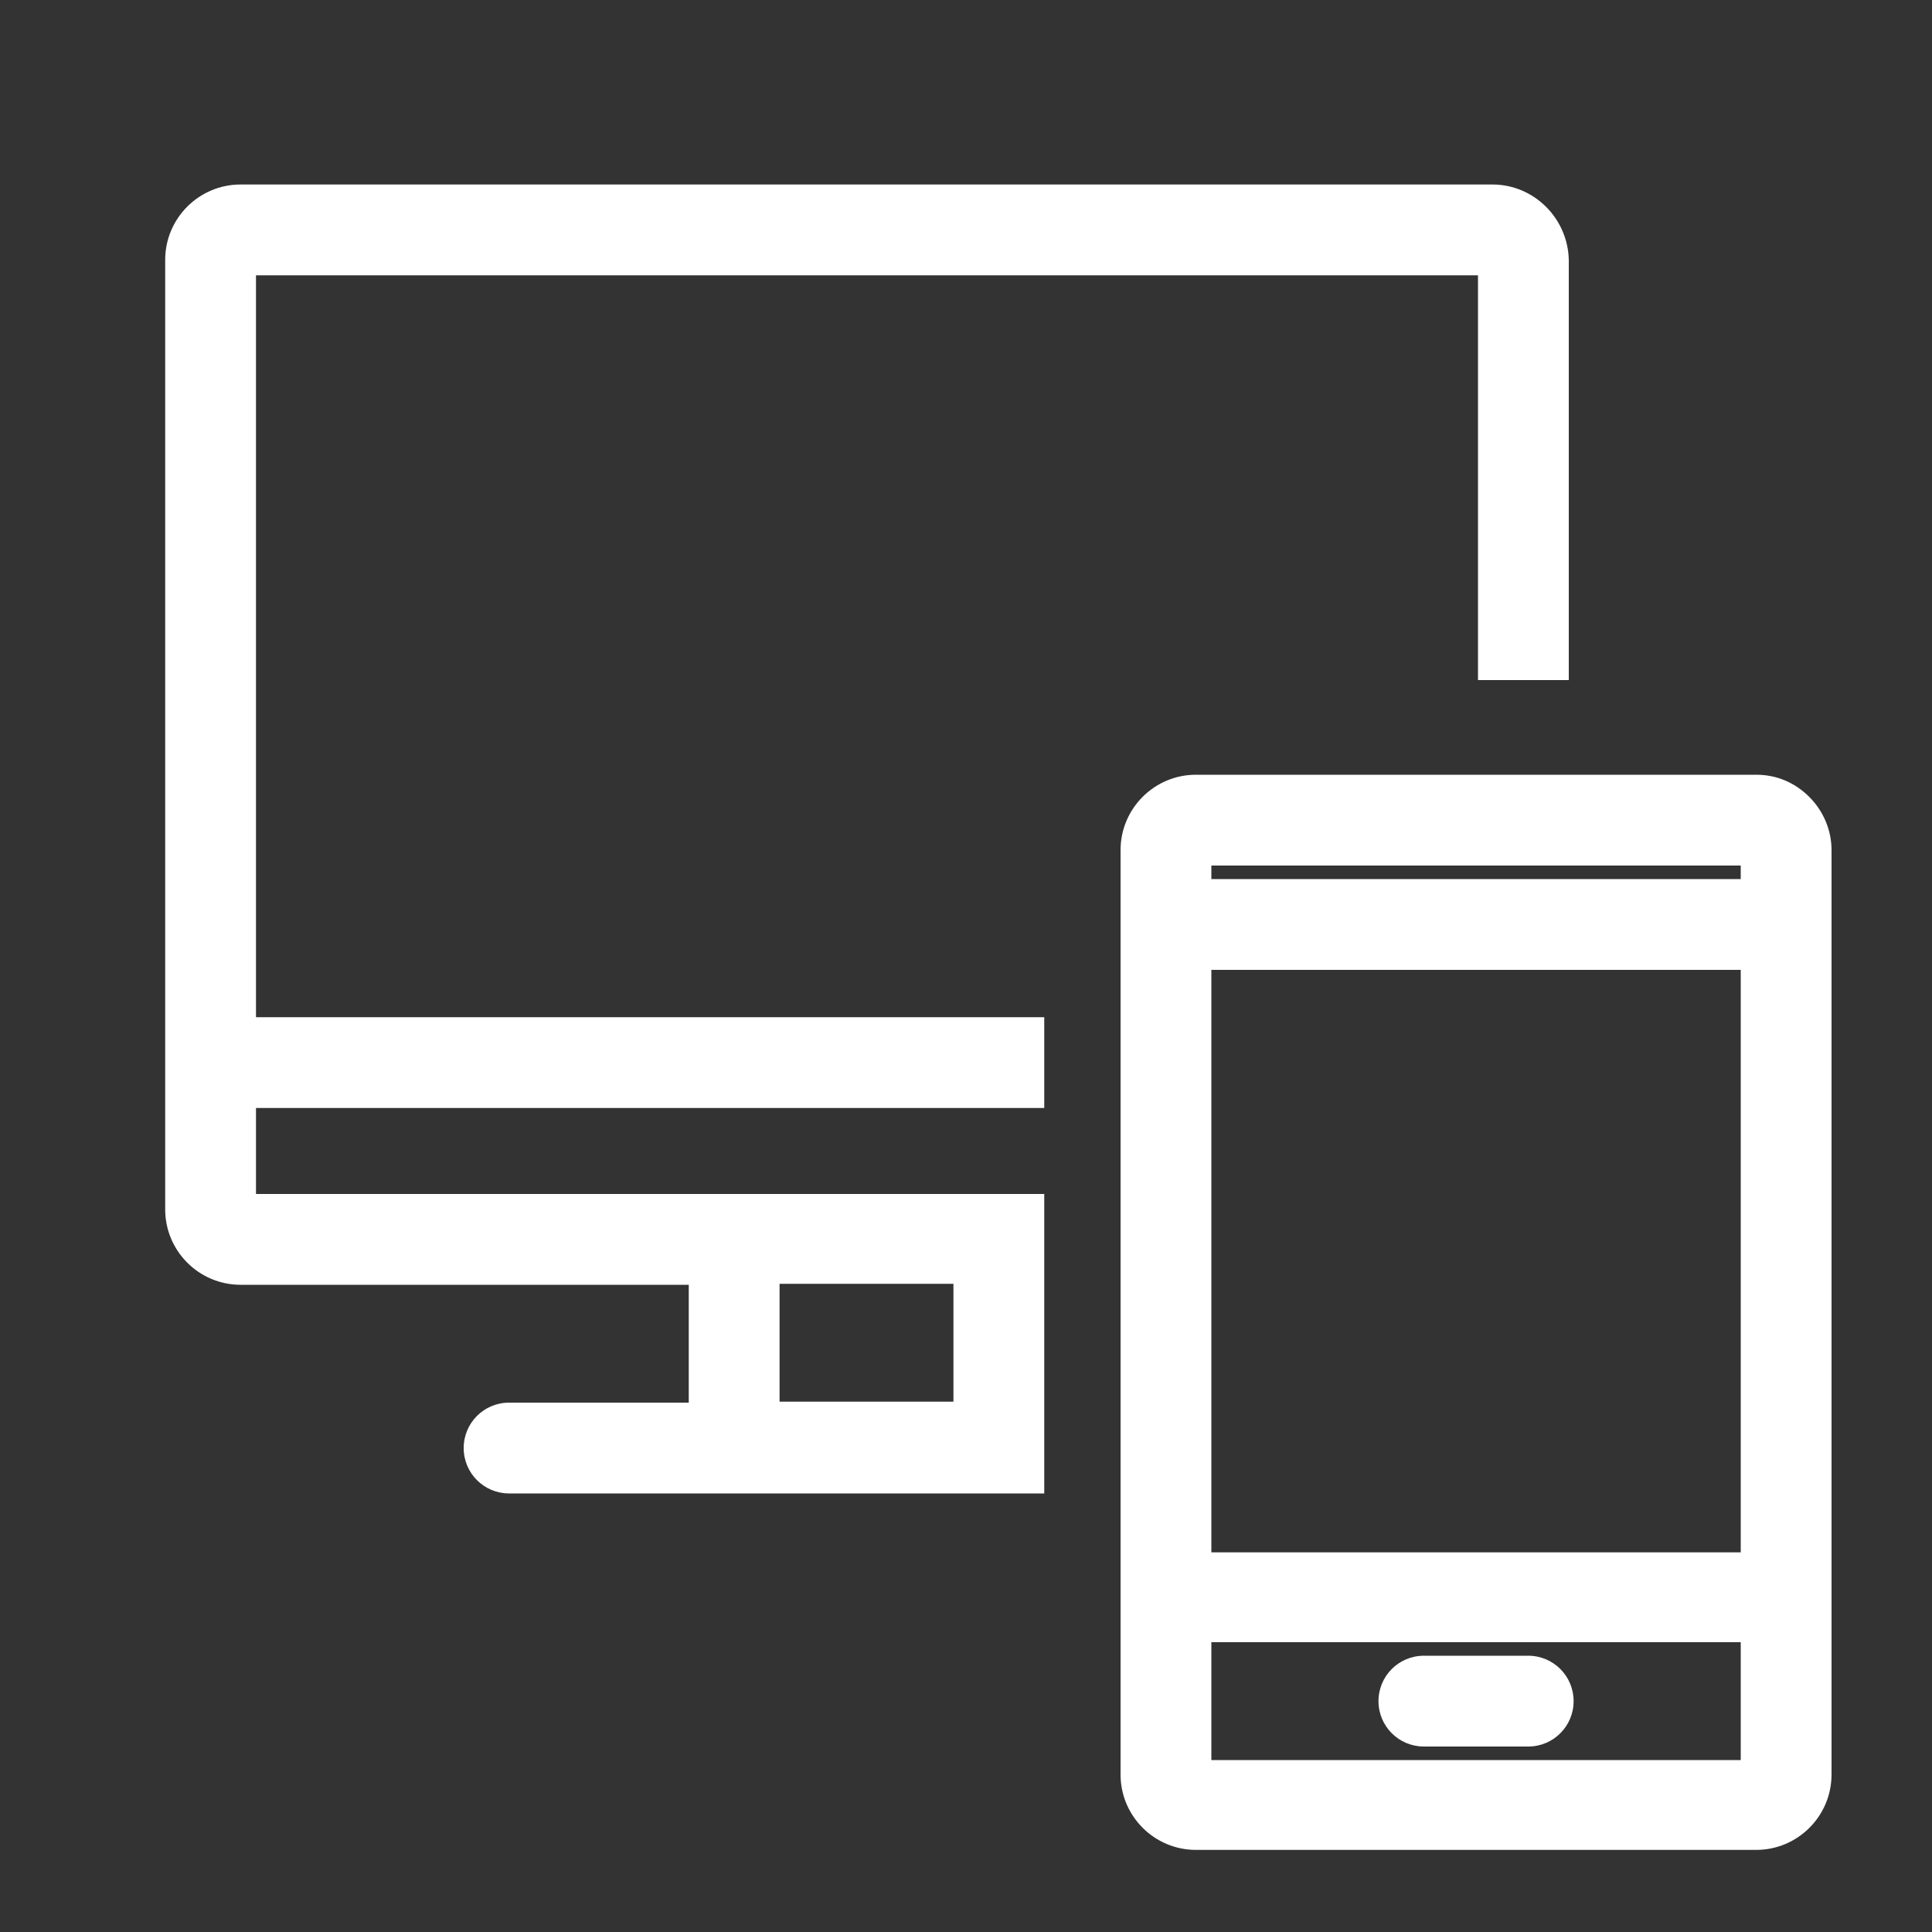
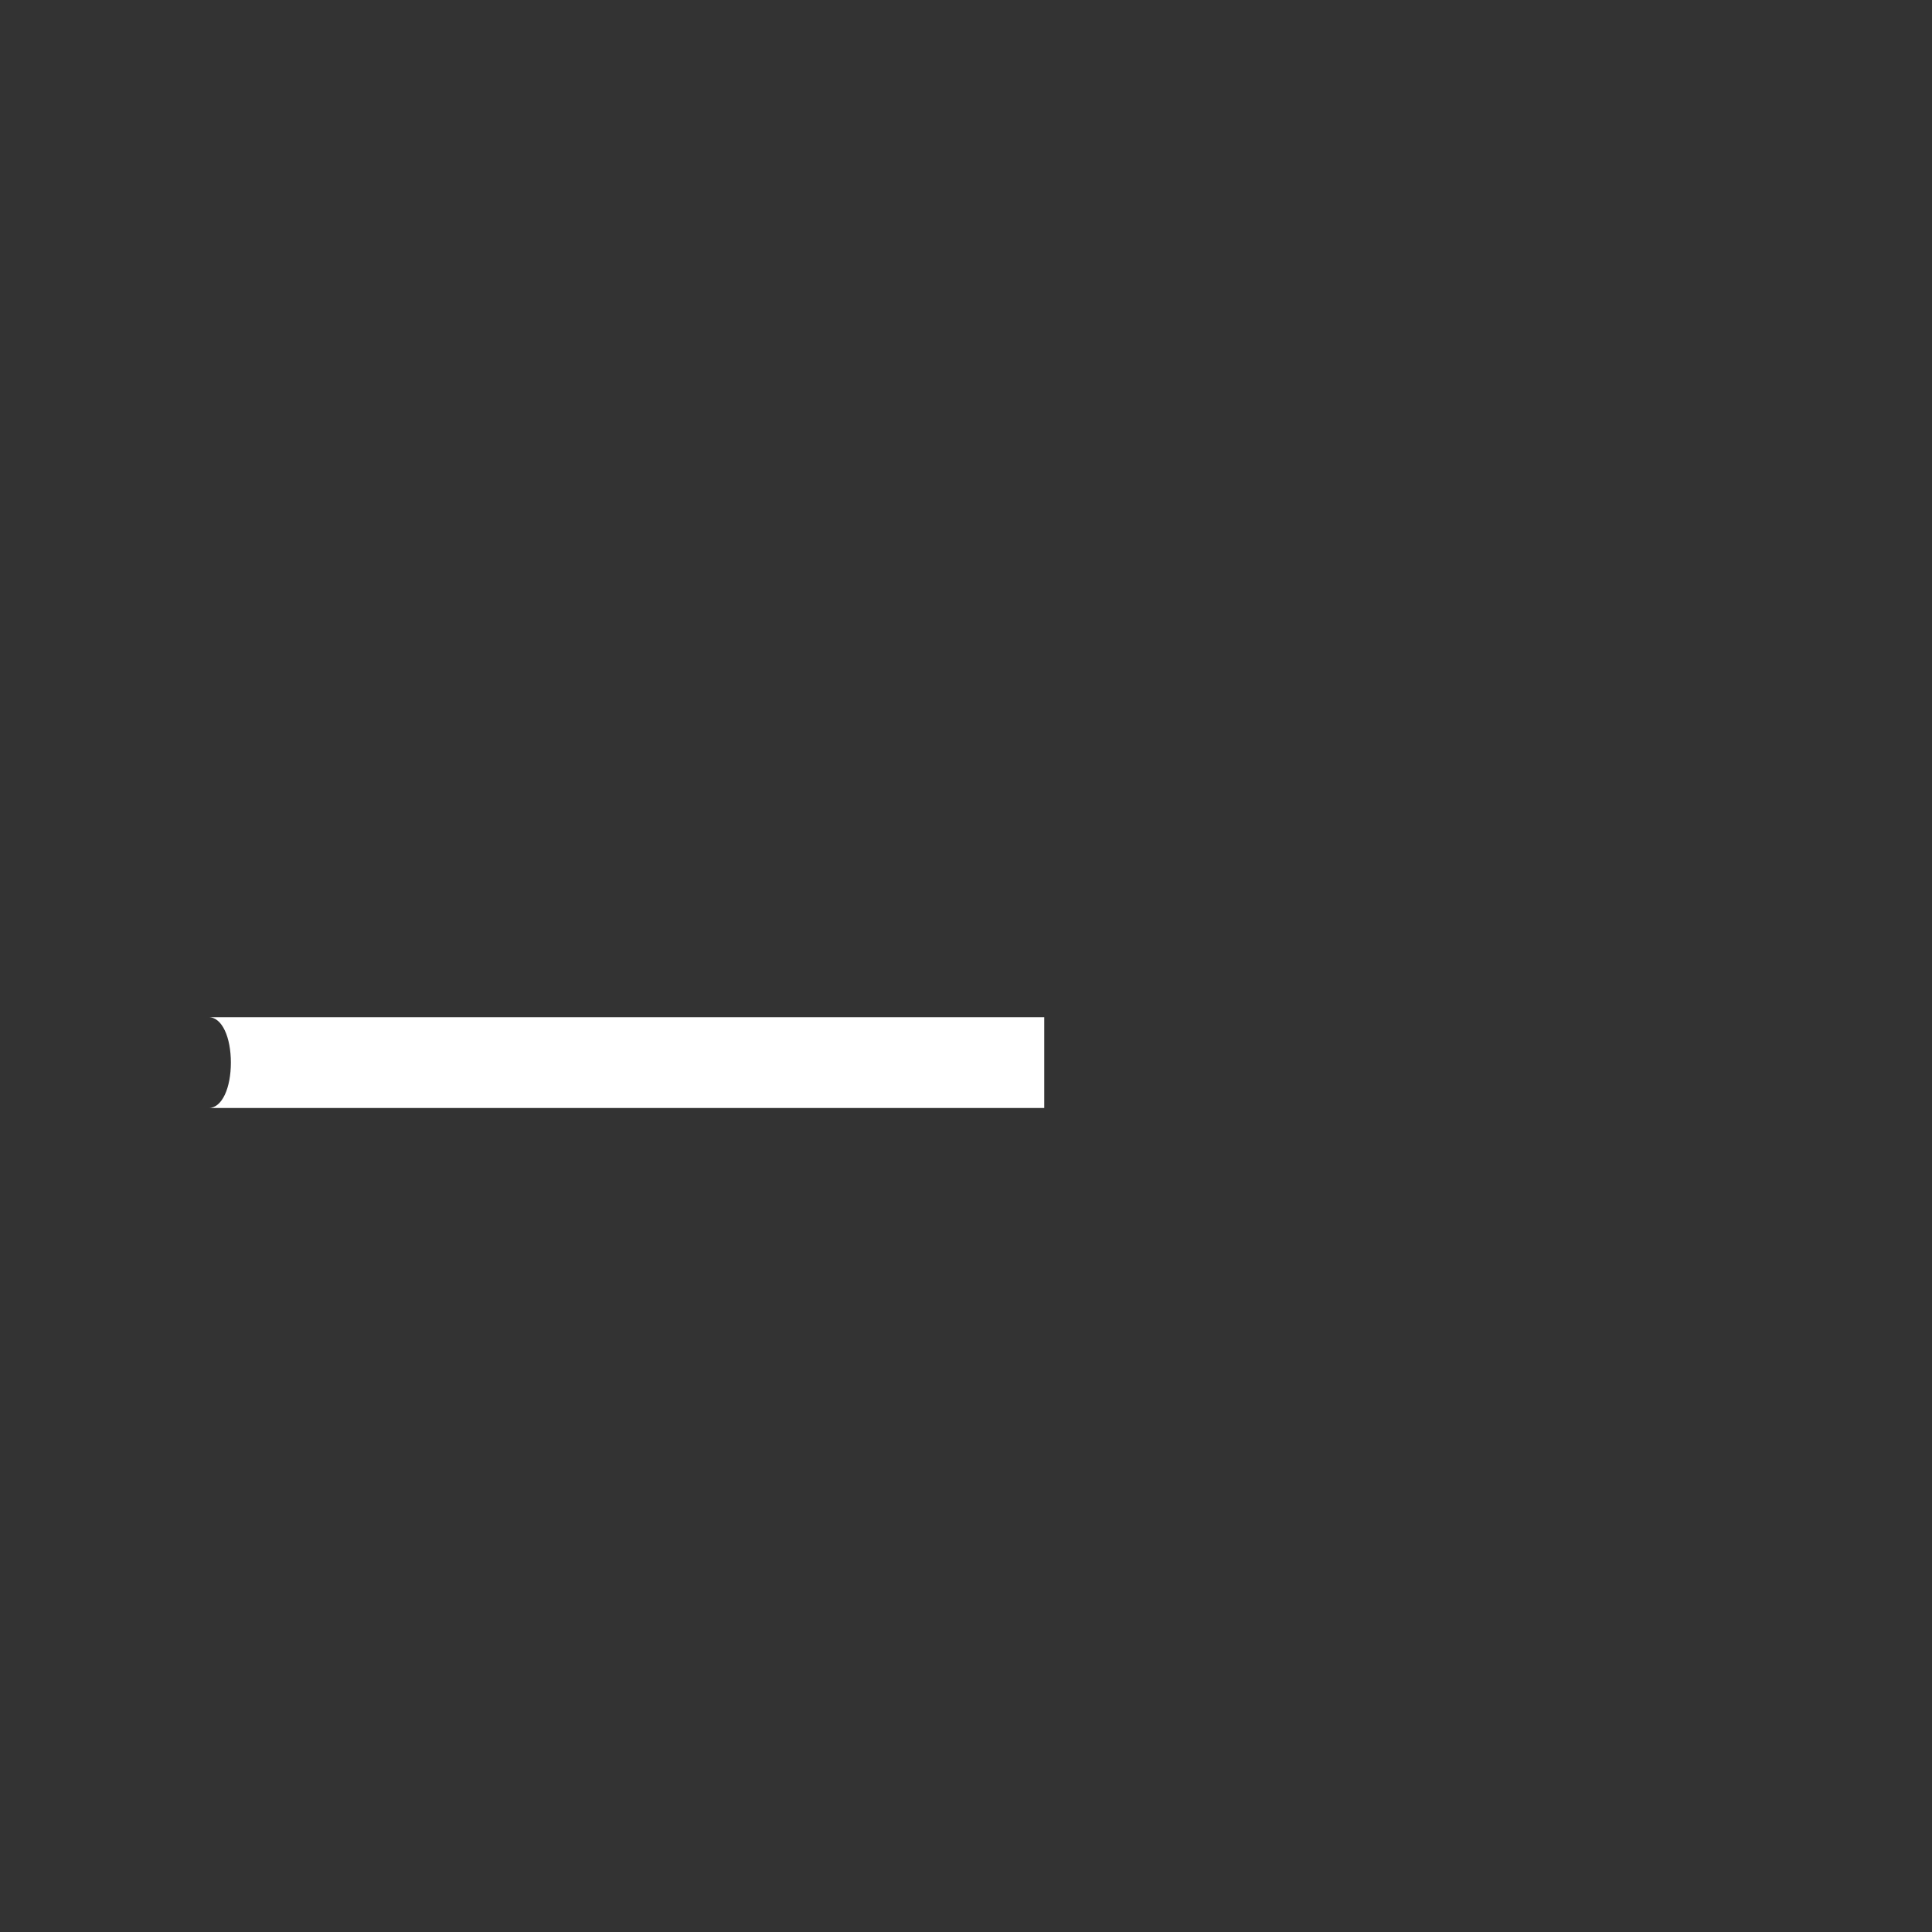
<svg xmlns="http://www.w3.org/2000/svg" version="1.1" id="Слой_1" x="0px" y="0px" viewBox="0 0 200 200" style="enable-background:new 0 0 200 200;" xml:space="preserve">
  <rect x="0" y="0" width="200" height="200" fill="#333333" stroke="none" />
  <style type="text/css"> .st0{fill:#FFFFFF;} </style>
  <g>
    <g>
      <g>
-         <path class="st0" d="M154.5,19.1H24.9c-4.3,0-7.8,3.5-7.8,7.8v98.3c0,4.3,3.5,7.8,7.8,7.8h46.4v12.2H52.7c-2.6,0-4.7,2.1-4.7,4.7 c0,2.6,2.1,4.7,4.7,4.7h55.4v-31H26.5V28.5H153v41.9h9.4V26.9C162.3,22.6,158.8,19.1,154.5,19.1z M80.7,132.9h18v12.2h-18V132.9z " />
-       </g>
+         </g>
      <g>
        <path class="st0" d="M108.1,105.3v9.4H21.6c1.4,0,2.3-2.1,2.3-4.7c0-2.6-0.9-4.7-2.3-4.7H108.1z" />
      </g>
      <g>
-         <path class="st0" d="M187.3,82.5c-1.5-1.5-3.4-2.3-5.5-2.3h-58c-4.3,0-7.8,3.5-7.8,7.8v95.7c0,4.3,3.5,7.8,7.8,7.8h58 c4.3,0,7.8-3.5,7.8-7.8V88C189.6,86,188.8,84,187.3,82.5z M180.2,182.2h-54.8V170h54.8V182.2z M180.2,160.7h-54.8v-60.3h54.8 V160.7z M180.2,91h-54.8v-1.4h54.8V91z" />
-       </g>
+         </g>
      <g>
-         <path class="st0" d="M162.9,176.1c0,2.6-2.1,4.7-4.7,4.7h-10.8c-2.6,0-4.7-2.1-4.7-4.7c0-2.6,2.1-4.7,4.7-4.7h10.8 C160.8,171.4,162.9,173.5,162.9,176.1z" />
-       </g>
+         </g>
    </g>
  </g>
</svg>